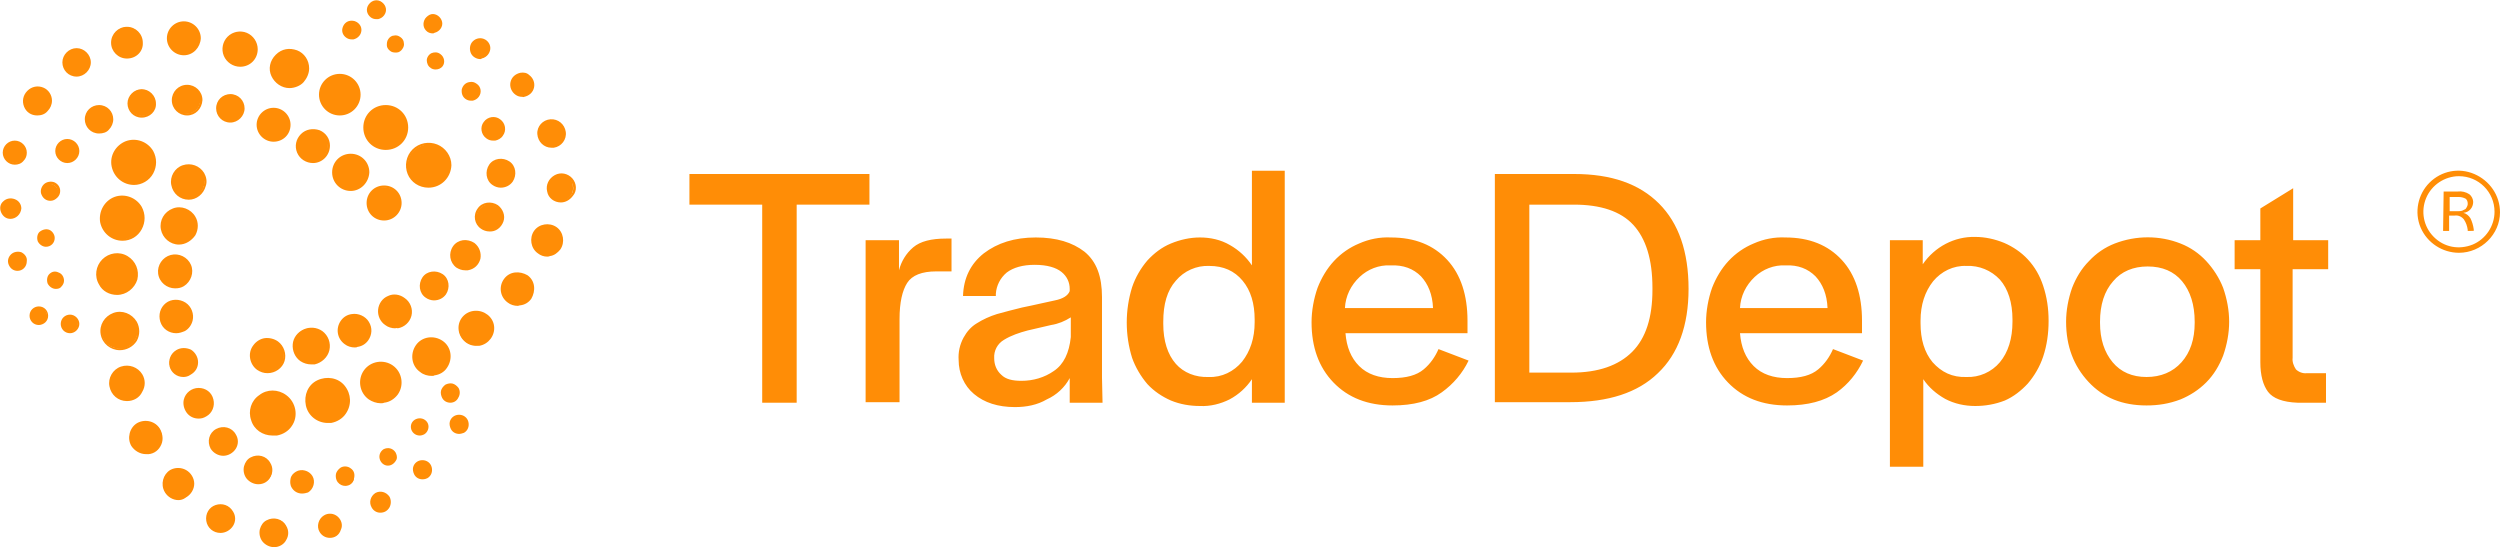
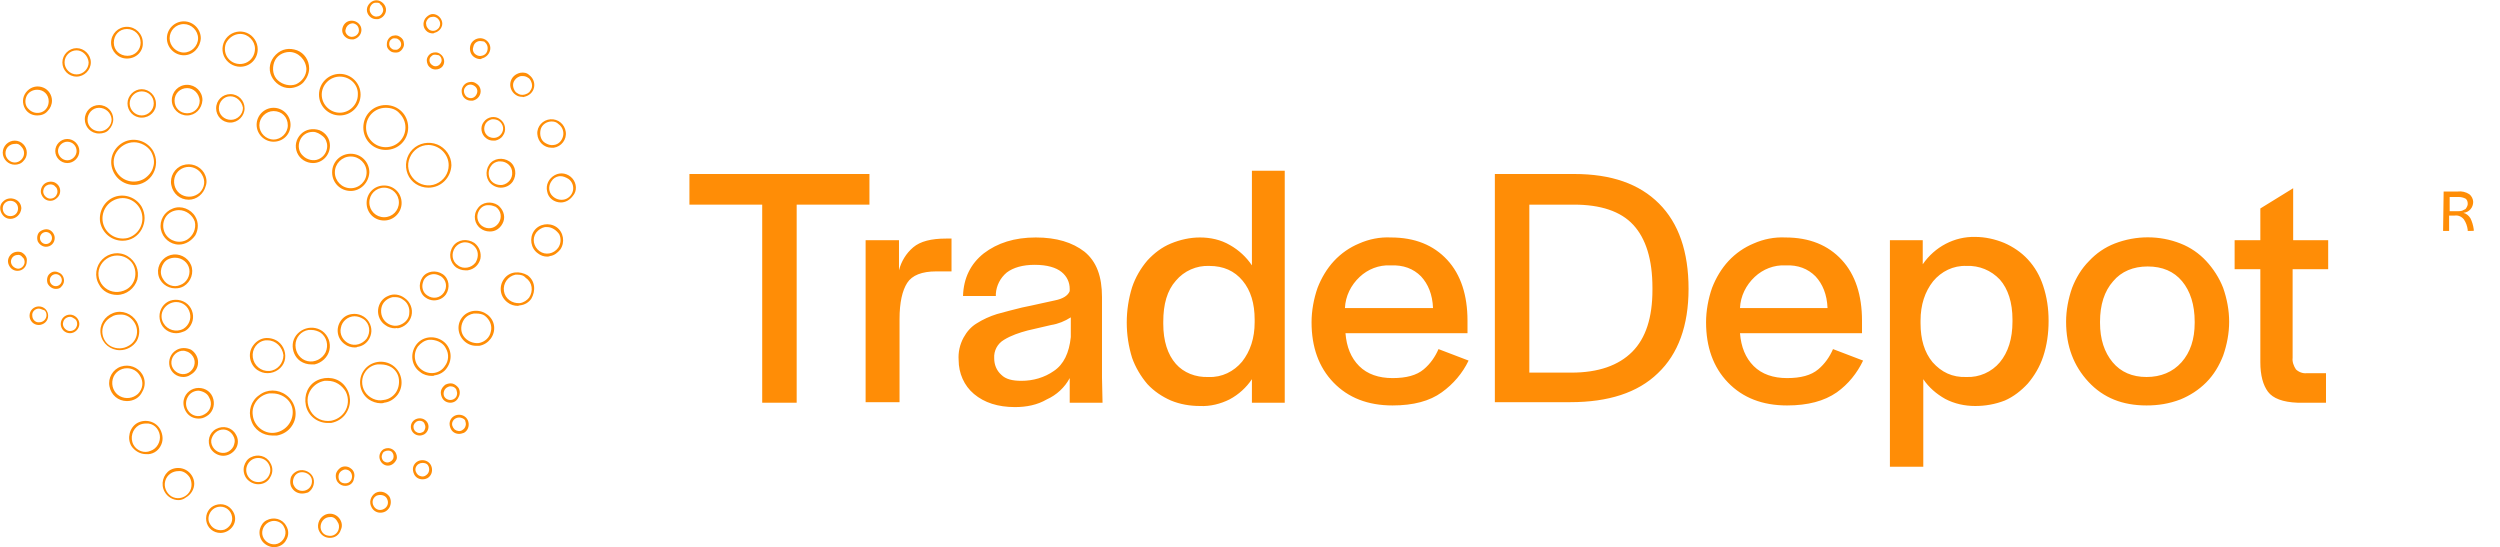
<svg xmlns="http://www.w3.org/2000/svg" version="1.1" id="Layer_1" x="0px" y="0px" viewBox="0 0 456.9 100" style="enable-background:new 0 0 456.9 100;" xml:space="preserve">
  <style type="text/css">
  .st0{fill-rule:evenodd;clip-rule:evenodd;fill:#FF8D06;}
 </style>
  <g>
    <polygon class="st0" points="158.9,31.8 158.9,37.4 145.6,37.4 145.6,73.6 139.3,73.6 139.3,37.4 126,37.4 126,31.8  ">
  </polygon>
    <path class="st0" d="M164.3,43.9v5.5c0.4-1.6,1.3-3.1,2.6-4.2c1.3-1.1,3.3-1.6,6-1.6h1v6h-2.8c-2.6,0-4.4,0.7-5.3,2.1   c-0.9,1.4-1.4,3.6-1.4,6.6v15.2h-6.2V43.9H164.3z M185.5,74.4c-3.1,0-5.6-0.8-7.5-2.4c-1.8-1.5-2.8-3.8-2.8-6.2   c-0.1-1.4,0.2-2.8,0.9-4.1c0.6-1.1,1.4-2,2.4-2.6c1.1-0.7,2.4-1.3,3.7-1.7c1.4-0.4,3-0.8,4.6-1.2c2.5-0.5,4.5-1,6-1.3   c1.5-0.3,2.4-0.9,2.7-1.7v-0.4c0-1.2-0.5-2.3-1.5-3.1c-1-0.8-2.6-1.3-4.9-1.3c-2.2,0-3.9,0.5-5.1,1.4c-1.2,1-1.9,2.4-2,3.9v0.4H176   c0.1-3.3,1.4-5.9,3.8-7.8c2.5-1.9,5.6-2.9,9.5-2.9c3.8,0,6.7,0.9,8.9,2.6c2.2,1.8,3.2,4.5,3.2,8.3V69l0.1,4.6h-6v-4.5   c-0.9,1.7-2.4,3.1-4.2,3.9C189.6,74,187.6,74.4,185.5,74.4z M186.7,69.6c2.1,0,4.2-0.6,5.9-1.8c1.8-1.2,2.8-3.3,3.1-6.2V58   c-1.1,0.7-2.3,1.2-3.6,1.4l-4.3,1c-1.5,0.4-3,0.9-4.3,1.7c-1.2,0.7-1.9,2-1.8,3.4c0,1.1,0.4,2.2,1.3,3   C183.8,69.3,185,69.6,186.7,69.6z M219.3,74.2c-1.8,0-3.6-0.3-5.3-1c-1.6-0.7-3.1-1.7-4.3-3c-1.2-1.4-2.2-3.1-2.8-4.8   c-1.3-4.2-1.3-8.7,0-12.9c0.6-1.8,1.6-3.5,2.8-4.9c1.2-1.3,2.6-2.4,4.3-3.1c1.7-0.7,3.5-1.1,5.3-1.1c1.9,0,3.8,0.4,5.5,1.4   c1.6,0.9,3,2.2,4,3.7V31.2h6v42.4h-6v-4.3c-1,1.5-2.4,2.8-4.1,3.7C223.1,73.8,221.2,74.3,219.3,74.2L219.3,74.2z M220.9,68.9   c2.4,0.1,4.6-1,6.1-2.8c1.5-1.9,2.3-4.3,2.3-7.2v-0.5c0-2.9-0.7-5.3-2.2-7.1c-1.5-1.8-3.5-2.7-6.1-2.7c-2.3-0.1-4.6,0.9-6.1,2.7   c-1.6,1.8-2.3,4.3-2.3,7.5v0.4c0,3.1,0.8,5.6,2.3,7.3C216.3,68.1,218.5,69,220.9,68.9z M254.5,74.1c-4.5,0-8.1-1.4-10.8-4.2   c-2.7-2.8-4-6.5-4-11c0-2.1,0.4-4.3,1.1-6.3c0.7-1.8,1.7-3.5,3-4.9c1.3-1.4,2.9-2.5,4.6-3.2c1.8-0.8,3.8-1.2,5.8-1.1   c4.4,0,7.8,1.4,10.3,4.1c2.5,2.7,3.7,6.5,3.7,11.1v2.3h-22.3c0.2,2.5,1,4.5,2.5,6c1.5,1.5,3.6,2.2,6.1,2.2c2.5,0,4.4-0.5,5.7-1.6   c1.2-1,2.1-2.3,2.7-3.7l5.5,2.1c-1.1,2.3-2.8,4.3-4.9,5.8C261.3,73.3,258.3,74.1,254.5,74.1z M254.1,48.5c-2.1-0.1-4.1,0.7-5.6,2.1   c-1.6,1.5-2.6,3.5-2.7,5.7h16.1c-0.1-2.5-0.9-4.4-2.2-5.8C258.3,49.1,256.5,48.4,254.1,48.5L254.1,48.5z M273.2,73.6V31.8h14.5   c6.8,0,11.9,1.8,15.5,5.4c3.6,3.6,5.4,8.8,5.4,15.6c0,6.7-1.9,11.9-5.6,15.4c-3.7,3.6-9.1,5.3-16,5.3H273.2z M279.5,37.4v30.7h7.7   c4.9,0,8.6-1.3,11.1-3.8c2.5-2.5,3.7-6.3,3.7-11.3v-0.4c0-5.2-1.2-9-3.5-11.5c-2.3-2.5-6-3.7-10.8-3.7H279.5z M326.6,74.1   c-4.5,0-8.1-1.4-10.8-4.2c-2.7-2.8-4-6.5-4-11c0-2.1,0.4-4.3,1.1-6.3c0.7-1.8,1.7-3.5,3-4.9c1.3-1.4,2.9-2.5,4.6-3.2   c1.8-0.8,3.8-1.2,5.8-1.1c4.4,0,7.8,1.4,10.3,4.1c2.5,2.7,3.7,6.5,3.7,11.1v2.3H318c0.2,2.5,1,4.5,2.5,6c1.5,1.5,3.6,2.2,6.1,2.2   c2.5,0,4.4-0.5,5.7-1.6c1.2-1,2.1-2.3,2.7-3.7l5.5,2.1c-1.1,2.3-2.7,4.3-4.8,5.8C333.4,73.3,330.4,74.1,326.6,74.1z M326.3,48.5   c-2.1-0.1-4.1,0.7-5.6,2.1c-1.6,1.5-2.6,3.5-2.7,5.7H334c-0.1-2.5-0.9-4.4-2.2-5.8C330.4,49.1,328.6,48.4,326.3,48.5L326.3,48.5z    M361,74.2c-1.9,0-3.8-0.4-5.5-1.3c-1.6-0.9-3-2.1-4-3.6v16h-6.1V43.9h6v4.4c2.2-3.2,5.8-5.1,9.6-5c1.8,0,3.6,0.4,5.3,1.1   c1.6,0.7,3.1,1.7,4.3,3c1.3,1.4,2.2,3,2.8,4.8c0.7,2.1,1,4.2,1,6.4v0.1c0,2.2-0.3,4.4-1,6.5c-0.6,1.8-1.6,3.5-2.8,4.9   c-1.2,1.3-2.6,2.4-4.2,3.1C364.6,73.9,362.8,74.2,361,74.2L361,74.2z M359.4,68.9c2.3,0.1,4.6-0.9,6.1-2.7c1.5-1.8,2.3-4.3,2.3-7.4   v-0.4c0-3.1-0.8-5.6-2.3-7.3c-1.6-1.7-3.8-2.6-6.1-2.5c-2.4-0.1-4.6,1-6.1,2.8c-1.5,1.9-2.3,4.3-2.3,7.2v0.5c0,2.9,0.7,5.3,2.2,7.1   C354.8,68,356.8,69,359.4,68.9z M392.3,74.1c-4.4,0-7.9-1.4-10.6-4.3c-2.7-2.9-4.1-6.5-4.1-11c0-2.1,0.4-4.2,1.1-6.2   c0.7-1.8,1.7-3.5,3.1-4.9c1.3-1.4,2.9-2.5,4.7-3.2c3.9-1.5,8.2-1.5,12,0c1.8,0.7,3.4,1.8,4.7,3.2c1.3,1.4,2.4,3.1,3.1,4.9   c0.7,2,1.1,4.1,1.1,6.2c0,2.1-0.4,4.2-1.1,6.2c-0.7,1.8-1.7,3.5-3.1,4.9c-1.4,1.4-3,2.4-4.7,3.1C396.4,73.8,394.4,74.1,392.3,74.1z    M392.3,68.9c2.6,0,4.8-0.9,6.4-2.7c1.6-1.8,2.4-4.2,2.4-7.2v-0.2c0-3.1-0.8-5.6-2.3-7.4c-1.5-1.8-3.6-2.7-6.3-2.7   c-2.6,0-4.8,0.9-6.3,2.7c-1.6,1.8-2.4,4.3-2.4,7.4V59c0,3,0.8,5.4,2.3,7.2C387.6,68,389.7,68.9,392.3,68.9L392.3,68.9z M425.2,73.6   h-5.3c-2.7-0.1-4.5-0.8-5.4-2c-0.9-1.2-1.4-3-1.4-5.4v-17h-4.7v-5.3h4.7v-5.8l6-3.7v9.5h6.4v5.3H419v16.2c-0.1,0.7,0.2,1.5,0.6,2.1   c0.5,0.5,1.3,0.8,2,0.7h3.5V73.6z M446.6,35h2.6c0.7-0.1,1.5,0.1,2.1,0.5c0.4,0.3,0.7,0.9,0.7,1.4c0,1-0.7,1.9-1.8,2   c0.5,0.1,1,0.5,1.3,1c0.3,0.6,0.5,1.3,0.6,2l0,0.3H451V42c-0.1-0.7-0.3-1.3-0.7-1.9c-0.4-0.5-1-0.8-1.7-0.7h-1v2.8h-1.1L446.6,35z    M447.7,36v2.6h1.4c0.3,0,0.6,0,0.9-0.1c0.2-0.1,0.4-0.2,0.6-0.3c0.1-0.1,0.2-0.3,0.3-0.5c0.1-0.2,0.1-0.3,0.1-0.5   c0-0.3-0.1-0.7-0.4-0.9c-0.4-0.2-0.8-0.3-1.3-0.3L447.7,36z">
  </path>
-     <path class="st0" d="M449.4,46.2c-3,0-5.8-1.8-7-4.6c-1.2-2.8-0.5-6.1,1.6-8.2c2.2-2.2,5.4-2.8,8.2-1.6c2.8,1.2,4.7,3.9,4.7,7   C456.9,42.8,453.5,46.2,449.4,46.2L449.4,46.2z M449.4,32.2c-2.6,0-5,1.6-6,4c-1,2.4-0.5,5.2,1.4,7.1c1.9,1.9,4.6,2.4,7.1,1.4   c2.4-1,4-3.4,4-6C455.9,35.1,453,32.2,449.4,32.2L449.4,32.2z M78.3,34.1c1.6,0,3-0.9,3.6-2.4c0.6-1.5,0.3-3.1-0.8-4.2   c-1.1-1.1-2.8-1.4-4.2-0.8c-1.5,0.6-2.4,2-2.4,3.6c0,1,0.4,2,1.1,2.8C76.3,33.7,77.2,34.1,78.3,34.1z M67.2,37.1   c0,1.2,0.7,2.3,1.8,2.8c1.1,0.5,2.4,0.2,3.3-0.6c0.9-0.9,1.1-2.1,0.6-3.3s-1.6-1.8-2.8-1.8c-0.8,0-1.6,0.3-2.1,0.9   S67.2,36.3,67.2,37.1L67.2,37.1z M70.5,27.2c2.1,0,3.9-1.7,3.9-3.9c0-2.1-1.7-3.9-3.9-3.9c-2.1,0-3.9,1.7-3.9,3.9   c0,1,0.4,2,1.1,2.7C68.5,26.8,69.5,27.2,70.5,27.2L70.5,27.2z M62.1,20.9c2,0,3.6-1.6,3.6-3.6s-1.6-3.6-3.6-3.6   c-2,0-3.6,1.6-3.6,3.6c0,1,0.4,1.9,1.1,2.5S61.2,20.9,62.1,20.9z M52.9,15.8c1.3,0,2.5-0.8,3.1-2s0.2-2.7-0.7-3.6   c-0.9-0.9-2.4-1.2-3.6-0.7c-1.2,0.5-2,1.7-2,3C49.6,14.4,51,15.8,52.9,15.8L52.9,15.8z M43.9,12c1.2,0,2.3-0.7,2.8-1.8   C47.1,9,46.9,7.7,46,6.8c-0.9-0.9-2.1-1.1-3.3-0.7c-1.1,0.5-1.9,1.6-1.9,2.8c0,0.8,0.3,1.6,0.9,2.1C42.3,11.6,43.1,12,43.9,12z    M33.6,9.9c1.6,0,2.8-1.3,2.8-2.8c0-1.6-1.3-2.8-2.8-2.8c-1.6,0-2.8,1.3-2.8,2.8C30.7,8.6,32,9.9,33.6,9.9z M23.2,10.4   c1.5,0,2.7-1.2,2.7-2.7c0-1.5-1.2-2.7-2.7-2.7c-1.5,0-2.7,1.2-2.7,2.7c0,0.7,0.3,1.4,0.8,1.9S22.5,10.5,23.2,10.4L23.2,10.4z M14,9   c-1.3,0-2.4,1.1-2.4,2.4s1.1,2.4,2.4,2.4s2.4-1.1,2.4-2.4c0-0.6-0.3-1.2-0.7-1.7S14.6,9,14,9L14,9z M9.2,18.5c0-1-0.6-1.8-1.5-2.2   c-0.9-0.4-1.9-0.2-2.6,0.5s-0.9,1.7-0.5,2.6c0.4,0.9,1.2,1.5,2.2,1.5C8.1,20.9,9.2,19.8,9.2,18.5L9.2,18.5z M2.7,26   c-1.1,0-1.9,0.9-1.9,1.9c0,1.1,0.9,1.9,1.9,1.9c1.1,0,1.9-0.9,1.9-1.9c0-0.5-0.2-1-0.6-1.4C3.8,26.2,3.3,26,2.7,26z M3.5,38.1   c0-0.7-0.4-1.3-1-1.5s-1.3-0.1-1.8,0.4c-0.5,0.5-0.6,1.2-0.3,1.8s0.9,1,1.5,1C2.8,39.7,3.5,39,3.5,38.1z M3.2,46.3   c-0.8,0-1.5,0.7-1.5,1.5c0,0.8,0.7,1.5,1.5,1.5s1.5-0.6,1.5-1.5c0-0.4-0.1-0.8-0.4-1.1C4,46.5,3.6,46.3,3.2,46.3L3.2,46.3z    M7.1,56.2c-0.8,0-1.5,0.7-1.5,1.5c0,0.8,0.7,1.5,1.5,1.5c0.8,0,1.5-0.7,1.5-1.5c0-0.4-0.2-0.8-0.4-1.1C7.9,56.3,7.5,56.2,7.1,56.2   L7.1,56.2z M12.8,57.7c-0.6,0-1.1,0.4-1.4,0.9c-0.2,0.6-0.1,1.2,0.3,1.6c0.4,0.4,1.1,0.6,1.6,0.3c0.6-0.2,0.9-0.8,0.9-1.4   C14.3,58.3,13.6,57.7,12.8,57.7L12.8,57.7z M10.2,49.9c-0.7,0-1.3,0.6-1.3,1.3s0.6,1.3,1.3,1.3c0.7,0,1.3-0.6,1.3-1.3   c0-0.4-0.1-0.7-0.4-0.9C10.9,50,10.6,49.9,10.2,49.9L10.2,49.9z M7.1,43.5c0,0.5,0.3,1,0.8,1.3C8.4,45,9,44.8,9.4,44.5   c0.4-0.4,0.5-1,0.3-1.5c-0.2-0.5-0.7-0.8-1.3-0.8c-0.4,0-0.7,0.1-1,0.4C7.2,42.8,7.1,43.1,7.1,43.5L7.1,43.5z M7.7,35   c0,0.6,0.4,1.2,0.9,1.4c0.6,0.2,1.2,0.1,1.6-0.3c0.4-0.4,0.6-1.1,0.3-1.6s-0.8-0.9-1.4-0.9C8.4,33.5,7.7,34.1,7.7,35z M12.3,25.7   c-1.1,0-1.9,0.9-1.9,1.9c0,1.1,0.9,1.9,1.9,1.9s1.9-0.9,1.9-1.9C14.3,26.6,13.4,25.7,12.3,25.7z M20.5,21.8c0-1-0.6-1.8-1.5-2.2   c-0.9-0.4-1.9-0.2-2.6,0.5c-0.7,0.7-0.9,1.7-0.5,2.6s1.2,1.5,2.2,1.5C19.5,24.2,20.5,23.1,20.5,21.8z M23.5,18.8   c0,1.3,1.1,2.4,2.4,2.4s2.4-1.1,2.4-2.4s-1.1-2.4-2.4-2.4C24.6,16.4,23.5,17.5,23.5,18.8L23.5,18.8z M34.1,15.8   c-1.4,0-2.5,1.1-2.5,2.5c0,1.4,1.1,2.5,2.5,2.5c1.4,0,2.5-1.1,2.5-2.5C36.7,17,35.6,15.9,34.1,15.8L34.1,15.8z M42.1,17.3   c-1.3,0-2.4,1.1-2.4,2.4s1.1,2.4,2.4,2.4c1.3,0,2.4-1.1,2.4-2.4S43.4,17.3,42.1,17.3z M50,25.7c1.6,0,2.8-1.3,2.8-2.9   c0-1.6-1.3-2.8-2.9-2.8c-1.6,0-2.8,1.3-2.8,2.8c0,0.8,0.3,1.5,0.8,2C48.5,25.4,49.3,25.7,50,25.7L50,25.7z M54.3,26.7   c0,1.6,1.3,2.8,2.8,2.8c1.6,0,2.8-1.3,2.8-2.8c0-1.6-1.3-2.8-2.8-2.8C55.6,23.9,54.4,25.2,54.3,26.7L54.3,26.7z M60.9,31.5   c0,1.3,0.8,2.4,1.9,2.9s2.5,0.2,3.4-0.7c0.9-0.9,1.2-2.2,0.7-3.4c-0.5-1.2-1.6-1.9-2.9-2C62.3,28.4,60.9,29.8,60.9,31.5L60.9,31.5z    M27.8,27.7c-1.1-1.9-3.4-2.5-5.3-1.4c-1.9,1.1-2.5,3.4-1.4,5.3c1.1,1.9,3.4,2.5,5.3,1.4c0.9-0.5,1.5-1.4,1.8-2.4   C28.5,29.7,28.3,28.6,27.8,27.7z M32.9,30.6c-1.4,0.8-1.9,2.7-1.1,4.1c0.8,1.4,2.7,1.9,4.1,1.1c1.4-0.8,1.9-2.7,1.1-4.1   c-0.4-0.7-1-1.2-1.8-1.4C34.4,30.1,33.6,30.3,32.9,30.6L32.9,30.6z M20.4,36.5c-1.9,1.1-2.5,3.4-1.4,5.3c1.1,1.9,3.4,2.5,5.3,1.4   c1.9-1.1,2.5-3.4,1.4-5.3c-0.5-0.9-1.4-1.6-2.4-1.8C22.4,35.8,21.3,36,20.4,36.5L20.4,36.5z M23.2,53.2c1.7-1,2.3-3.2,1.3-4.9   c-1-1.7-3.2-2.3-4.9-1.3c-1.7,1-2.3,3.2-1.3,4.9c0.5,0.8,1.3,1.4,2.2,1.7C21.4,53.8,22.3,53.7,23.2,53.2L23.2,53.2z M23.5,63.3   c1.6-0.9,2.1-2.9,1.2-4.5c-0.9-1.6-2.9-2.1-4.5-1.2c-1.6,0.9-2.1,2.9-1.2,4.5c0.4,0.8,1.2,1.3,2,1.5C21.9,63.9,22.8,63.8,23.5,63.3   L23.5,63.3z M25.8,68.6c-0.6-1-1.8-1.6-3-1.5s-2.2,1-2.5,2.2c-0.3,1.2,0.1,2.4,1.1,3.1c1,0.7,2.3,0.8,3.3,0.2   C26.2,71.8,26.7,70,25.8,68.6L25.8,68.6z M25.3,77.5c-1.4,0.8-1.8,2.5-1,3.9c0.8,1.4,2.5,1.8,3.9,1c1.4-0.8,1.8-2.5,1-3.9   c-0.4-0.7-1-1.1-1.7-1.3C26.7,77,26,77.1,25.3,77.5L25.3,77.5z M31.2,86.2c-0.9,0.5-1.5,1.6-1.3,2.7c0.1,1.1,0.9,2,2,2.2   c1.1,0.3,2.2-0.1,2.8-1s0.7-2,0.2-3c-0.4-0.6-1-1.1-1.6-1.3C32.5,85.7,31.8,85.8,31.2,86.2L31.2,86.2z M39.1,92.7   c-0.8,0.5-1.3,1.4-1.2,2.4c0.1,1,0.8,1.7,1.8,2c0.9,0.3,1.9-0.1,2.5-0.9c0.6-0.8,0.7-1.8,0.2-2.7c-0.3-0.6-0.8-1-1.5-1.1   C40.3,92.3,39.6,92.3,39.1,92.7L39.1,92.7z M48.9,95.3c-0.8,0.5-1.3,1.4-1.2,2.4s0.8,1.7,1.8,2c0.9,0.3,1.9-0.1,2.5-0.9   c0.6-0.8,0.7-1.8,0.2-2.7c-0.3-0.6-0.8-1-1.5-1.1S49.4,95,48.9,95.3L48.9,95.3z M59.3,94.5c-0.9,0.5-1.2,1.7-0.7,2.7   c0.5,0.9,1.7,1.2,2.7,0.7c0.9-0.5,1.2-1.7,0.7-2.7c-0.3-0.4-0.7-0.8-1.2-0.9C60.3,94.1,59.7,94.2,59.3,94.5z M68.7,90.4   c-0.8,0.5-1.1,1.5-0.6,2.2c0.5,0.8,1.5,1.1,2.2,0.6c0.8-0.5,1.1-1.5,0.6-2.2c-0.2-0.4-0.6-0.7-1-0.8C69.5,90.2,69.1,90.2,68.7,90.4   L68.7,90.4z M76.5,84.5c-0.5,0.3-0.8,0.9-0.7,1.5s0.5,1.1,1.1,1.3c0.6,0.2,1.2-0.1,1.6-0.5c0.4-0.5,0.4-1.1,0.1-1.7   c-0.2-0.3-0.5-0.6-0.9-0.7C77.2,84.3,76.8,84.3,76.5,84.5L76.5,84.5z M83.1,76.3c-0.5,0.3-0.8,0.9-0.7,1.5c0.1,0.6,0.5,1.1,1.1,1.3   c0.6,0.2,1.2-0.1,1.6-0.5c0.4-0.5,0.4-1.1,0.1-1.7C84.7,76.1,83.8,75.8,83.1,76.3L83.1,76.3z M83.6,71.1c-0.3-0.5-0.9-0.8-1.5-0.7   c-0.6,0.1-1.1,0.5-1.2,1.1c-0.2,0.6,0.1,1.2,0.5,1.6c0.5,0.4,1.1,0.4,1.7,0.1c0.3-0.2,0.6-0.5,0.7-0.9   C83.9,71.9,83.8,71.5,83.6,71.1L83.6,71.1z M77.4,79.2c0.6-0.4,0.9-1.2,0.5-1.8c-0.4-0.6-1.2-0.9-1.8-0.5c-0.6,0.4-0.9,1.2-0.5,1.8   c0.2,0.3,0.5,0.5,0.8,0.6C76.7,79.4,77.1,79.4,77.4,79.2L77.4,79.2z M70.2,82.3c-0.5,0.3-0.7,0.8-0.7,1.3c0.1,0.5,0.5,1,1,1.1   c0.5,0.1,1.1-0.1,1.4-0.5c0.3-0.4,0.4-1,0.1-1.5C71.7,82.2,70.8,81.9,70.2,82.3L70.2,82.3z M62.4,85.8c-0.5,0.3-0.8,0.9-0.7,1.5   c0.1,0.6,0.5,1.1,1.1,1.3c0.6,0.2,1.2-0.1,1.6-0.5c0.4-0.5,0.4-1.1,0.1-1.7C64,85.6,63.1,85.4,62.4,85.8L62.4,85.8z M54.2,86.3   c-0.9,0.5-1.2,1.7-0.7,2.7c0.5,0.9,1.7,1.2,2.7,0.7c0.9-0.5,1.2-1.7,0.7-2.7C56.3,86.1,55.2,85.8,54.2,86.3L54.2,86.3z M49.3,84.7   c-0.5-0.8-1.4-1.3-2.4-1.2c-1,0.1-1.7,0.8-2,1.8s0.1,1.9,0.9,2.5c0.8,0.6,1.8,0.7,2.7,0.2c0.6-0.3,1-0.8,1.1-1.4   C49.7,85.9,49.6,85.2,49.3,84.7L49.3,84.7z M39.6,78.6c-1.1,0.7-1.5,2.1-0.9,3.3c0.7,1.1,2.1,1.5,3.3,0.9s1.5-2.1,0.9-3.3   c-0.3-0.6-0.8-1-1.5-1.1C40.8,78.2,40.1,78.3,39.6,78.6z M38.5,72.5c-0.5-0.9-1.5-1.4-2.5-1.3c-1,0.1-1.9,0.9-2.1,1.8   c-0.3,1,0.1,2.1,0.9,2.7c0.8,0.6,1.9,0.7,2.8,0.2C38.7,75.3,39.2,73.7,38.5,72.5L38.5,72.5z M32.2,64.2c-1.1,0.7-1.5,2.1-0.9,3.3   c0.7,1.1,2.1,1.5,3.3,0.9c1.1-0.7,1.5-2.1,0.9-3.3c-0.3-0.6-0.8-1-1.4-1.1C33.5,63.8,32.8,63.8,32.2,64.2L32.2,64.2z M33.6,60.3   c1.4-0.8,1.8-2.5,1-3.9c-0.8-1.4-2.5-1.8-3.9-1c-1.4,0.8-1.8,2.5-1,3.9c0.4,0.7,1,1.1,1.7,1.3C32.2,60.7,33,60.6,33.6,60.3z    M33.4,52.1c1.4-0.8,1.8-2.5,1-3.9c-0.8-1.4-2.5-1.8-3.9-1c-1.4,0.8-1.8,2.5-1,3.9c0.4,0.7,1,1.1,1.7,1.3   C32,52.6,32.8,52.5,33.4,52.1L33.4,52.1z M34.3,44c1.5-0.9,2-2.8,1.1-4.3c-0.9-1.5-2.8-2-4.3-1.1c-1.5,0.9-2,2.8-1.2,4.3   c0.4,0.7,1.1,1.2,1.9,1.5C32.7,44.6,33.6,44.5,34.3,44L34.3,44z M52,72.4c-1.7-1.2-4.2-0.8-5.4,0.9c-1.2,1.7-0.8,4.2,0.9,5.4   c1.7,1.2,4.2,0.9,5.4-0.9c0.6-0.8,0.9-1.9,0.7-2.9C53.4,73.9,52.9,73,52,72.4L52,72.4z M46.5,63.2c-0.7,1-0.8,2.3-0.1,3.3   s1.8,1.6,3,1.4c1.2-0.2,2.2-1.1,2.4-2.3c0.3-1.2-0.2-2.4-1.2-3.1C49.3,61.6,47.4,61.9,46.5,63.2z M63,75.5c0.9-1.3,1-3,0.2-4.3   c-0.8-1.3-2.4-2-3.9-1.8c-1.6,0.3-2.8,1.4-3.2,3c-0.4,1.5,0.2,3.1,1.5,4C59.3,77.6,61.8,77.2,63,75.5z M71.7,67   c-1.6-1.2-3.8-0.8-5,0.8s-0.8,3.8,0.8,5c1.6,1.2,3.8,0.8,5-0.8c0.6-0.8,0.8-1.7,0.6-2.7C73,68.4,72.5,67.6,71.7,67z M81.5,67.1   c0.8-1.1,0.8-2.5,0.1-3.7c-0.7-1.1-2-1.7-3.3-1.5c-1.3,0.2-2.4,1.2-2.7,2.5c-0.3,1.3,0.2,2.6,1.3,3.4   C78.4,68.9,80.5,68.6,81.5,67.1L81.5,67.1z M88.7,57.6c-1.3-1-3.2-0.7-4.2,0.7c-1,1.3-0.7,3.2,0.7,4.2c1.3,1,3.2,0.7,4.2-0.7   c0.5-0.6,0.7-1.4,0.5-2.2C89.8,58.8,89.4,58.1,88.7,57.6L88.7,57.6z M96.2,50.5c-1.3-0.9-3-0.6-4,0.7c-0.9,1.3-0.6,3,0.7,4   c1.3,0.9,3,0.6,4-0.7c0.4-0.6,0.6-1.4,0.5-2.1C97.3,51.6,96.8,50.9,96.2,50.5L96.2,50.5z M101.5,41.8c-1.2-0.9-2.9-0.6-3.7,0.6   s-0.6,2.9,0.6,3.7c1.2,0.9,2.9,0.6,3.8-0.6c0.4-0.6,0.6-1.3,0.5-2C102.5,42.8,102.1,42.2,101.5,41.8L101.5,41.8z M103.8,32.4   c-1.1-0.8-2.6-0.5-3.3,0.6s-0.5,2.6,0.5,3.3c1.1,0.8,2.6,0.5,3.3-0.5c0.4-0.5,0.5-1.2,0.4-1.8C104.7,33.4,104.4,32.8,103.8,32.4   L103.8,32.4z M99.4,26.3c1.1,0.8,2.6,0.5,3.3-0.6c0.8-1.1,0.5-2.6-0.5-3.3c-1.1-0.8-2.6-0.5-3.3,0.5c-0.4,0.5-0.5,1.2-0.4,1.8   C98.5,25.4,98.9,25.9,99.4,26.3L99.4,26.3z M94.4,17.2c0.9,0.6,2.1,0.4,2.7-0.4c0.6-0.9,0.4-2.1-0.4-2.7c-0.9-0.6-2.1-0.4-2.7,0.4   C93.3,15.3,93.5,16.5,94.4,17.2L94.4,17.2z M86.8,10.3c0.7,0.5,1.8,0.4,2.3-0.4c0.5-0.7,0.4-1.8-0.4-2.3C88,7.1,87,7.2,86.4,8   c-0.3,0.4-0.4,0.8-0.3,1.2C86.2,9.6,86.5,10,86.8,10.3L86.8,10.3z M78.2,5.6c0.7,0.5,1.6,0.3,2.1-0.3c0.5-0.7,0.3-1.6-0.3-2.1   c-0.7-0.5-1.6-0.3-2.1,0.3c-0.2,0.3-0.3,0.7-0.2,1.1C77.7,5,77.9,5.3,78.2,5.6L78.2,5.6z M68,2.9c0.7,0.5,1.6,0.3,2.1-0.3   c0.5-0.7,0.3-1.6-0.3-2.1s-1.6-0.3-2.1,0.3c-0.2,0.3-0.3,0.7-0.3,1.1S67.6,2.7,68,2.9L68,2.9z M63.4,6.7C64.1,7.2,65,7,65.5,6.3   c0.5-0.7,0.3-1.6-0.3-2.1s-1.6-0.3-2.1,0.3c-0.2,0.3-0.3,0.7-0.3,1.1C62.9,6.1,63.1,6.5,63.4,6.7L63.4,6.7z M71.4,9.1   c0.6,0.4,1.4,0.3,1.9-0.3C73.8,8.2,73.6,7.4,73,7c-0.6-0.4-1.4-0.3-1.9,0.3C70.7,7.9,70.8,8.7,71.4,9.1L71.4,9.1z M80.4,10   c-0.4-0.3-1-0.3-1.5-0.1s-0.7,0.8-0.6,1.4c0.1,0.5,0.5,1,1,1.1s1.1-0.1,1.4-0.5c0.2-0.3,0.3-0.6,0.2-1C80.9,10.6,80.7,10.3,80.4,10   L80.4,10z M85.2,17.9c0.7,0.5,1.6,0.3,2.1-0.3c0.5-0.7,0.3-1.6-0.3-2.1c-0.7-0.5-1.6-0.3-2.1,0.3C84.4,16.5,84.5,17.4,85.2,17.9   L85.2,17.9z M88.6,22.4c-0.5,0.6-0.5,1.5-0.1,2.2c0.4,0.7,1.2,1,2,0.9c0.8-0.1,1.4-0.7,1.6-1.5c0.2-0.8-0.1-1.6-0.8-2   C90.5,21.3,89.2,21.5,88.6,22.4L88.6,22.4z M89.6,30.3c-0.8,1.1-0.5,2.6,0.5,3.3c1.1,0.8,2.6,0.5,3.3-0.5c0.8-1.1,0.5-2.6-0.5-3.3   C91.8,29,90.4,29.2,89.6,30.3L89.6,30.3z M90.8,37.8c-1.1-0.8-2.6-0.5-3.3,0.6s-0.5,2.6,0.5,3.3s2.6,0.5,3.3-0.5   c0.4-0.5,0.5-1.2,0.4-1.8S91.4,38.2,90.8,37.8z M83.5,48.7c1.1,0.8,2.7,0.6,3.5-0.6c0.8-1.1,0.6-2.7-0.6-3.5   c-1.1-0.8-2.7-0.6-3.5,0.6c-0.4,0.5-0.6,1.2-0.4,1.9C82.6,47.7,83,48.3,83.5,48.7L83.5,48.7z M77.4,50.9c-0.8,1.1-0.5,2.6,0.5,3.3   c1.1,0.8,2.6,0.5,3.3-0.5c0.8-1.1,0.5-2.6-0.5-3.3c-0.5-0.4-1.2-0.5-1.8-0.4C78.3,50,77.7,50.4,77.4,50.9L77.4,50.9z M73.8,54.6   c-1.3-0.9-3-0.6-4,0.7c-0.9,1.3-0.6,3,0.7,4c1.3,0.9,3,0.6,4-0.7c0.4-0.6,0.6-1.4,0.5-2.1C74.8,55.7,74.4,55,73.8,54.6L73.8,54.6z    M67.1,62.1c0.7-0.9,0.7-2.2,0.1-3.2c-0.6-1-1.7-1.5-2.9-1.3c-1.1,0.2-2,1-2.3,2.2c-0.3,1.1,0.2,2.3,1.1,3c0.6,0.4,1.4,0.6,2.1,0.5   C66,63.1,66.7,62.7,67.1,62.1L67.1,62.1z M58.7,60.6c-1.4-1-3.4-0.7-4.4,0.7c-1,1.4-0.7,3.4,0.7,4.4c1.4,1,3.4,0.7,4.4-0.7   C60.5,63.6,60.2,61.7,58.7,60.6L58.7,60.6z">
-   </path>
    <path class="st0" d="M50.1,100c-0.8,0-1.6-0.4-2.1-1c-0.5-0.6-0.7-1.5-0.5-2.3c0.2-0.7,0.6-1.3,1.2-1.6c1.3-0.7,2.9-0.3,3.6,1   c0.5,0.8,0.5,1.8,0,2.6C51.9,99.5,51,100,50.1,100L50.1,100z M50.1,95.2c-0.4,0-0.7,0.1-1.1,0.3c-1,0.6-1.4,1.9-0.8,2.9   c0.6,1,1.9,1.4,2.9,0.8c1-0.6,1.4-1.9,0.8-2.9C51.6,95.6,50.8,95.2,50.1,95.2L50.1,95.2z M60.3,98.3c-0.8,0-1.5-0.4-1.9-1.1   c-0.6-1-0.2-2.4,0.8-3c0.8-0.5,1.8-0.4,2.5,0.2c0.7,0.6,1,1.6,0.6,2.4C62,97.8,61.2,98.3,60.3,98.3L60.3,98.3z M60.3,94.5   c-0.9,0-1.6,0.7-1.7,1.6c-0.1,0.9,0.5,1.7,1.4,1.8c0.9,0.2,1.7-0.4,1.9-1.2c0.1-0.4,0.1-0.9-0.2-1.3C61.4,94.8,60.9,94.4,60.3,94.5   L60.3,94.5z M40.3,97.4c-1.3,0-2.4-0.9-2.6-2.2c-0.2-1.3,0.5-2.5,1.7-2.9c1.2-0.4,2.5,0,3.2,1.2c0.5,0.8,0.5,1.8,0,2.6   C42.1,96.9,41.2,97.4,40.3,97.4L40.3,97.4z M40.3,92.6c-0.8,0-1.5,0.4-1.9,1.1s-0.4,1.5,0,2.1c0.5,0.9,1.6,1.3,2.6,1   c1-0.4,1.6-1.4,1.4-2.4C42.2,93.3,41.3,92.6,40.3,92.6z M69.5,93.7c-0.7,0-1.3-0.4-1.6-1c-0.5-0.9-0.2-2,0.7-2.6l0,0   c0.9-0.5,2-0.2,2.6,0.7c0.3,0.6,0.3,1.3,0,1.9C70.8,93.4,70.2,93.7,69.5,93.7L69.5,93.7z M68.8,90.6c-0.7,0.4-0.9,1.2-0.5,1.9   c0.4,0.7,1.2,0.9,1.9,0.5c0.7-0.4,0.9-1.2,0.5-1.9C70.4,90.5,69.5,90.3,68.8,90.6z M32.6,91.4c-1,0-2-0.6-2.5-1.5   c-0.8-1.4-0.3-3.2,1-4c0.9-0.5,2-0.5,2.9,0c0.9,0.5,1.5,1.5,1.5,2.5c0,1-0.6,2-1.5,2.5C33.5,91.3,33,91.4,32.6,91.4L32.6,91.4z    M32.6,86.1c-1.1,0-2.1,0.7-2.4,1.8c-0.3,1.1,0.2,2.2,1.1,2.8c1,0.6,2.2,0.4,3-0.4c0.8-0.8,0.9-2,0.4-3   C34.2,86.5,33.4,86,32.6,86.1L32.6,86.1z M55.2,90.2c-0.8,0-1.5-0.4-1.9-1.1C53,88.6,53,88,53.1,87.5c0.1-0.6,0.5-1,1-1.3   c1-0.6,2.4-0.2,3,0.8c0.6,1,0.2,2.4-0.8,3C56,90.1,55.6,90.2,55.2,90.2L55.2,90.2z M55.2,86.3c-0.8,0-1.4,0.5-1.6,1.3   c-0.1,0.4-0.1,0.9,0.2,1.3c0.4,0.7,1.3,1,2.1,0.7s1.2-1.1,1.1-1.9S56.1,86.3,55.2,86.3L55.2,86.3z M63.1,88.8c-0.5,0-1-0.2-1.4-0.7   c-0.3-0.4-0.4-1-0.3-1.5c0.1-0.4,0.4-0.8,0.8-1.1c0.6-0.4,1.4-0.3,1.9,0.1c0.6,0.4,0.8,1.1,0.6,1.8C64.6,88.3,63.9,88.8,63.1,88.8   L63.1,88.8z M63.1,85.8c-0.2,0-0.4,0.1-0.6,0.2c-0.3,0.2-0.5,0.4-0.6,0.8c-0.1,0.5,0,1,0.4,1.3c0.4,0.3,1,0.3,1.4,0.1   c0.3-0.2,0.5-0.4,0.6-0.8c0.1-0.4,0-0.8-0.2-1.1C63.9,86,63.5,85.8,63.1,85.8L63.1,85.8z M47.2,88.5c-0.8,0-1.6-0.4-2.1-1   c-0.5-0.6-0.7-1.5-0.5-2.3c0.2-0.7,0.6-1.3,1.2-1.6c1.3-0.7,2.9-0.3,3.6,1l0,0c0.5,0.8,0.5,1.8,0,2.6C49,88,48.2,88.5,47.2,88.5   L47.2,88.5z M47.2,83.7c-0.8,0-1.5,0.4-1.9,1.1c-0.4,0.7-0.4,1.5,0,2.2c0.4,0.7,1.1,1.1,1.9,1.1c0.8,0,1.5-0.4,1.9-1.1   c0.4-0.7,0.4-1.5,0-2.2l0,0C48.7,84.1,48,83.7,47.2,83.7L47.2,83.7z M77.2,87.6c-0.6,0-1.2-0.3-1.5-0.9c-0.2-0.4-0.3-0.9-0.2-1.3   c0.2-0.8,0.9-1.3,1.7-1.3c0.8,0,1.5,0.5,1.7,1.3c0.2,0.8-0.1,1.6-0.8,2C77.9,87.5,77.6,87.6,77.2,87.6L77.2,87.6z M77.2,84.6   c-0.5,0-1,0.3-1.2,0.8s0,1,0.4,1.4c0.4,0.3,1,0.4,1.4,0.1c0.3-0.2,0.5-0.4,0.6-0.8c0.1-0.4,0-0.8-0.2-1.1S77.6,84.6,77.2,84.6   L77.2,84.6z M70.9,85.1c-0.7,0-1.3-0.5-1.5-1.2s0.1-1.4,0.7-1.8l0,0c0.8-0.4,1.7-0.2,2.2,0.6c0.2,0.4,0.3,0.8,0.2,1.2   C72.2,84.6,71.6,85.1,70.9,85.1L70.9,85.1z M70.3,82.5c-0.3,0.1-0.4,0.4-0.5,0.7c-0.1,0.3,0,0.6,0.1,0.8c0.2,0.4,0.7,0.6,1.1,0.5   c0.4-0.1,0.8-0.4,0.9-0.8c0.1-0.4,0-0.9-0.4-1.2C71.2,82.3,70.7,82.3,70.3,82.5z M40.8,83.3c-0.9,0-1.8-0.5-2.3-1.3   c-0.7-1.3-0.3-2.9,1-3.6c1.3-0.7,2.9-0.3,3.6,1c0.5,0.8,0.5,1.8,0,2.6C42.6,82.8,41.7,83.3,40.8,83.3L40.8,83.3z M40.8,78.5   c-1,0-1.8,0.7-2.1,1.6c-0.2,0.5-0.1,1.1,0.2,1.6c0.6,1,1.9,1.4,2.9,0.8c0.5-0.3,0.9-0.8,1-1.3c0.2-0.6,0.1-1.1-0.2-1.6   C42.2,78.9,41.5,78.5,40.8,78.5L40.8,78.5z M26.7,83c-1.1,0-2.1-0.6-2.7-1.5c-0.4-0.7-0.5-1.5-0.3-2.3s0.7-1.5,1.4-1.9l0,0   c1.5-0.8,3.4-0.3,4.2,1.2c0.5,1,0.6,2.1,0,3.1C28.8,82.5,27.8,83.1,26.7,83L26.7,83z M26.7,77.4c-0.5,0-0.9,0.1-1.3,0.3l0,0   c-1.2,0.7-1.7,2.3-1,3.6c0.6,1.1,2,1.6,3.1,1.1c1.2-0.4,1.9-1.7,1.7-2.9S28,77.3,26.7,77.4L26.7,77.4z M49.8,79.6   c-1.8,0-3.4-1.1-3.9-2.8c-0.6-1.7,0-3.6,1.5-4.6c1.4-1.1,3.4-1.1,4.9,0c1.8,1.3,2.3,3.9,1,5.7c-0.6,0.9-1.6,1.5-2.7,1.7   C50.2,79.6,50,79.6,49.8,79.6L49.8,79.6z M49.8,71.9c-0.2,0-0.4,0-0.6,0c-1.9,0.3-3.3,2.1-3,4c0.2,1.9,2,3.4,3.9,3.2   s3.4-1.8,3.4-3.8S51.7,71.9,49.8,71.9L49.8,71.9z M76.7,79.6c-0.8,0-1.5-0.6-1.6-1.4c-0.1-0.8,0.4-1.5,1.2-1.7   c0.8-0.2,1.6,0.2,1.9,0.9c0.3,0.7,0,1.6-0.7,2l0,0C77.3,79.5,77,79.6,76.7,79.6L76.7,79.6z M76.7,76.9c-0.5,0-0.9,0.3-1.1,0.8   c-0.1,0.4,0,0.9,0.4,1.2c0.4,0.3,0.8,0.3,1.2,0.1l0,0c0.3-0.1,0.4-0.4,0.5-0.7c0.1-0.3,0-0.6-0.1-0.8   C77.5,77.1,77.1,76.9,76.7,76.9L76.7,76.9z M83.9,79.3c-0.6,0-1.2-0.3-1.5-0.9c-0.2-0.4-0.3-0.9-0.2-1.3c0.2-0.8,0.9-1.3,1.7-1.3   c0.8,0,1.5,0.5,1.7,1.3c0.2,0.8-0.1,1.6-0.8,2C84.5,79.2,84.2,79.3,83.9,79.3L83.9,79.3z M83.9,76.3c-0.5,0-1,0.3-1.2,0.8   s0,1,0.4,1.4c0.4,0.3,1,0.4,1.4,0.1c0.3-0.2,0.5-0.4,0.6-0.8c0.1-0.3,0-0.7-0.1-1C84.8,76.5,84.3,76.3,83.9,76.3L83.9,76.3z    M59.9,77.3c-1.9,0-3.6-1.3-4-3.2c-0.4-1.9,0.4-3.8,2.1-4.6s3.8-0.5,5,1s1.3,3.5,0.2,5.1l0,0c-0.6,0.9-1.6,1.5-2.7,1.7   C60.3,77.3,60.1,77.3,59.9,77.3L59.9,77.3z M59.9,69.6c-0.2,0-0.4,0-0.6,0c-1,0.2-1.8,0.7-2.4,1.5c-0.9,1.2-0.9,2.8-0.1,4.1   c0.8,1.3,2.2,1.9,3.7,1.7c1-0.2,1.8-0.7,2.4-1.5l0,0c0.8-1.1,0.9-2.6,0.3-3.8C62.5,70.4,61.3,69.6,59.9,69.6L59.9,69.6z M36.3,76.5   c-0.9,0-1.7-0.4-2.2-1.1c-0.5-0.7-0.7-1.6-0.5-2.4c0.3-1.2,1.4-2.1,2.7-2.1c1.3,0,2.4,0.8,2.7,2.1c0.3,1.2-0.2,2.5-1.3,3.1   C37.2,76.4,36.8,76.5,36.3,76.5L36.3,76.5z M36.3,71.4c-0.8,0-1.6,0.4-2,1.2c-0.4,0.7-0.4,1.6,0,2.3c0.6,1.1,2,1.5,3.1,0.8   c1.1-0.6,1.5-2,0.8-3.1l0,0C37.9,71.9,37.1,71.5,36.3,71.4L36.3,71.4z M69.6,73.7c-0.8,0-1.6-0.3-2.2-0.7c-1.7-1.2-2.1-3.6-0.9-5.3   c1.2-1.7,3.6-2.1,5.3-0.9l0,0c1.7,1.2,2.1,3.6,0.9,5.3c-0.6,0.8-1.5,1.4-2.5,1.5C70,73.7,69.8,73.7,69.6,73.7L69.6,73.7z    M69.6,66.6c-0.2,0-0.4,0-0.6,0c-0.9,0.1-1.7,0.6-2.2,1.3c-0.8,1.1-0.8,2.6-0.1,3.7s2.1,1.8,3.4,1.5c0.9-0.1,1.7-0.6,2.2-1.3   c0.5-0.7,0.7-1.6,0.6-2.5c-0.1-0.9-0.6-1.7-1.4-2.2l0,0C71,66.8,70.3,66.6,69.6,66.6L69.6,66.6z M82.3,73.6c-0.6,0-1.2-0.3-1.5-0.9   c-0.2-0.4-0.3-0.9-0.2-1.3c0.1-0.4,0.4-0.8,0.8-1.1c0.4-0.2,0.9-0.3,1.3-0.2s0.8,0.4,1.1,0.8l0,0c0.3,0.5,0.3,1.2,0,1.7   C83.5,73.3,82.9,73.6,82.3,73.6L82.3,73.6z M82.3,70.6c-0.2,0-0.4,0.1-0.6,0.2c-0.5,0.3-0.7,0.9-0.6,1.4c0.1,0.5,0.6,0.9,1.2,0.9   c0.6,0,1.1-0.4,1.2-0.9c0.1-0.3,0-0.7-0.1-1l0,0C83.2,70.8,82.8,70.6,82.3,70.6L82.3,70.6z M23.2,73.3c-1.6,0-2.9-1.1-3.2-2.7   c-0.3-1.5,0.6-3.1,2.1-3.6c1.5-0.5,3.1,0.1,3.9,1.4l0,0c0.6,1,0.6,2.2,0,3.2C25.5,72.7,24.4,73.3,23.2,73.3z M23.2,67.3   c-1.2,0-2.3,0.8-2.6,2s0.2,2.5,1.3,3.1c1.1,0.6,2.4,0.4,3.3-0.4c0.9-0.9,1.1-2.2,0.4-3.3l0,0C25.1,67.8,24.2,67.3,23.2,67.3   L23.2,67.3z M33.5,68.9c-1.2,0-2.2-0.8-2.5-1.9c-0.3-1.2,0.2-2.4,1.2-3l0,0c0.8-0.5,1.8-0.5,2.7-0.1c0.8,0.5,1.3,1.4,1.3,2.3   c0,1-0.5,1.8-1.4,2.3C34.4,68.8,33.9,68.9,33.5,68.9z M32.4,64.4c-1,0.6-1.4,1.9-0.8,2.9c0.6,1,1.9,1.4,2.9,0.8s1.4-1.9,0.8-2.9   c-0.3-0.5-0.8-0.9-1.3-1C33.5,64,32.9,64.1,32.4,64.4L32.4,64.4z M78.9,68.7c-0.7,0-1.5-0.2-2.1-0.7c-1.6-1.1-1.9-3.3-0.8-4.9   c1.1-1.6,3.3-1.9,4.9-0.8c1.6,1.1,1.9,3.3,0.8,4.9l0,0c-0.5,0.8-1.4,1.3-2.3,1.4C79.3,68.7,79.1,68.7,78.9,68.7L78.9,68.7z    M78.9,62.1c-0.2,0-0.3,0-0.5,0c-0.8,0.1-1.5,0.6-2,1.2c-1,1.4-0.7,3.3,0.7,4.3c1.4,1,3.3,0.7,4.2-0.7c0.7-0.9,0.8-2.2,0.2-3.2   C81.1,62.8,80.1,62.2,78.9,62.1L78.9,62.1z M48.9,68.2c-0.7,0-1.3-0.2-1.9-0.6c-1.4-1-1.8-3.1-0.7-4.5c0.5-0.7,1.3-1.2,2.1-1.3   c0.8-0.1,1.7,0.1,2.4,0.6c1.1,0.8,1.6,2.3,1.2,3.6S50.3,68.2,48.9,68.2L48.9,68.2z M48.9,62.2c-0.2,0-0.3,0-0.4,0   c-1.5,0.2-2.5,1.6-2.3,3.1c0.2,1.5,1.5,2.6,3,2.5c1.5-0.1,2.6-1.4,2.6-2.9C51.6,63.4,50.4,62.2,48.9,62.2L48.9,62.2z M56.9,66.6   c-0.7,0-1.4-0.2-2-0.6c-1-0.7-1.5-1.9-1.4-3.1c0.1-1.2,0.9-2.2,2-2.7c1.1-0.5,2.4-0.4,3.4,0.3l0,0c1.1,0.8,1.6,2.2,1.3,3.5   c-0.3,1.3-1.4,2.3-2.7,2.6C57.3,66.6,57.1,66.6,56.9,66.6L56.9,66.6z M56.9,60.3c-0.2,0-0.3,0-0.5,0c-1.4,0.2-2.4,1.4-2.4,2.8   c0,1.4,0.9,2.6,2.2,2.9c1.3,0.3,2.7-0.4,3.3-1.6c0.6-1.3,0.2-2.8-0.9-3.6l0,0C58.1,60.5,57.5,60.3,56.9,60.3L56.9,60.3z M21.9,64   c-1.7,0-3.2-1.2-3.5-2.9c-0.3-1.7,0.7-3.3,2.3-3.9c1.6-0.6,3.4,0.1,4.3,1.6c0.6,1.1,0.6,2.4,0,3.5C24.3,63.4,23.1,64,21.9,64   L21.9,64z M21.9,57.5c-0.5,0-1.1,0.1-1.5,0.4c-1,0.5-1.7,1.5-1.7,2.7c0,1.1,0.6,2.2,1.6,2.7c1,0.5,2.2,0.5,3.2-0.1l0,0   c1.5-0.8,2-2.7,1.1-4.2C24,58,23,57.4,21.9,57.5L21.9,57.5z M64.8,63.5c-0.6,0-1.3-0.2-1.8-0.6c-1.4-1-1.7-2.9-0.7-4.3   c0.5-0.7,1.2-1.1,2-1.2c1.2-0.2,2.5,0.4,3.1,1.4c0.7,1.1,0.6,2.4-0.1,3.4l0,0c-0.5,0.7-1.2,1.1-2,1.2C65.2,63.5,65,63.5,64.8,63.5   L64.8,63.5z M64.8,57.8c-1.2,0-2.3,0.9-2.5,2.1c-0.3,1.2,0.4,2.4,1.5,2.9c1.1,0.5,2.4,0.1,3.2-0.9l0,0c0.8-1.2,0.6-2.8-0.6-3.6   C65.9,58,65.4,57.8,64.8,57.8L64.8,57.8z M87,63.2c-1.7,0-3.1-1.4-3.2-3.1c-0.1-1.7,1.2-3.2,3-3.3c1.7-0.1,3.3,1.1,3.5,2.8   c0.2,1.7-1,3.3-2.7,3.6C87.4,63.2,87.2,63.2,87,63.2L87,63.2z M87,57.3c-0.2,0-0.3,0-0.4,0c-0.7,0.1-1.4,0.5-1.8,1.1   c-0.6,0.9-0.7,2.1-0.1,3s1.7,1.4,2.8,1.3c1.1-0.2,2-1,2.2-2.1c0.3-1.1-0.2-2.2-1.1-2.9l0,0C88.2,57.4,87.6,57.3,87,57.3L87,57.3z    M12.8,60.9c-1,0-1.7-0.8-1.7-1.7c0-1,0.8-1.7,1.7-1.7s1.7,0.8,1.7,1.7C14.5,60.1,13.7,60.9,12.8,60.9L12.8,60.9z M12.8,57.9   c-0.5,0-1,0.3-1.2,0.8c-0.2,0.5-0.1,1,0.3,1.4c0.4,0.4,0.9,0.5,1.4,0.3c0.5-0.2,0.8-0.7,0.8-1.2c0-0.3-0.1-0.7-0.4-0.9   S13.1,57.9,12.8,57.9L12.8,57.9z M32.2,60.9c-1.3,0-2.5-0.8-2.9-2.1s0-2.6,1-3.4c1-0.8,2.5-0.8,3.6-0.1c1.1,0.7,1.6,2.1,1.3,3.3   c-0.2,0.8-0.7,1.5-1.4,1.9C33.3,60.7,32.8,60.9,32.2,60.9L32.2,60.9z M32.2,55.2c-0.9,0-1.8,0.5-2.3,1.3c-0.5,0.8-0.5,1.8,0,2.6   c0.7,1.2,2.3,1.7,3.6,1l0,0c1-0.6,1.5-1.8,1.2-2.9C34.4,56,33.4,55.2,32.2,55.2L32.2,55.2z M72.2,60c-0.6,0-1.3-0.2-1.8-0.6   c-0.9-0.6-1.4-1.7-1.3-2.8s0.8-2.1,1.8-2.5c1-0.5,2.2-0.3,3.1,0.4l0,0c1,0.7,1.5,2,1.2,3.2c-0.3,1.2-1.3,2.1-2.5,2.3   C72.5,59.9,72.3,60,72.2,60L72.2,60z M72.2,54.3c-0.1,0-0.3,0-0.4,0c-1,0.2-1.9,0.9-2.1,2s0.2,2.1,1,2.7c0.8,0.6,1.8,0.7,2.6,0.3   c0.9-0.4,1.5-1.2,1.5-2.1c0.1-0.9-0.3-1.9-1.1-2.4l0,0C73.2,54.4,72.7,54.3,72.2,54.3L72.2,54.3z M7.1,59.4c-1,0-1.7-0.8-1.7-1.7   c0-1,0.8-1.7,1.7-1.7c1,0,1.7,0.8,1.7,1.7c0,0.5-0.2,0.9-0.5,1.2C8,59.2,7.5,59.4,7.1,59.4L7.1,59.4z M7.1,56.4   c-0.7,0-1.3,0.6-1.2,1.3c0,0.7,0.6,1.3,1.3,1.2c0.7,0,1.3-0.6,1.3-1.3c0-0.3-0.1-0.7-0.4-0.9C7.7,56.6,7.4,56.4,7.1,56.4L7.1,56.4z    M94.6,55.9c-0.6,0-1.3-0.2-1.8-0.6c-1.4-1-1.7-2.9-0.7-4.3c0.5-0.7,1.2-1.1,2-1.2c0.8-0.1,1.6,0.1,2.3,0.5l0,0   c0.7,0.5,1.1,1.2,1.2,2c0.1,0.8-0.1,1.6-0.5,2.3c-0.5,0.7-1.2,1.1-2,1.2C94.9,55.8,94.8,55.9,94.6,55.9L94.6,55.9z M94.6,50.2   c-0.1,0-0.3,0-0.4,0c-1.4,0.3-2.3,1.6-2.1,3c0.2,1.4,1.5,2.3,2.9,2.2c0.7-0.1,1.3-0.5,1.7-1c0.8-1.2,0.6-2.8-0.6-3.6l0,0   C95.7,50.3,95.1,50.2,94.6,50.2L94.6,50.2z M79.3,54.9c-0.5,0-1.1-0.2-1.5-0.5c-1.2-0.8-1.4-2.5-0.6-3.7c0.8-1.2,2.5-1.4,3.7-0.6   c1.2,0.8,1.4,2.5,0.6,3.7C81,54.5,80.2,54.9,79.3,54.9L79.3,54.9z M79.3,50.1c-0.9,0-1.8,0.6-2,1.5c-0.3,0.9,0,1.9,0.8,2.4   c1,0.7,2.3,0.5,3-0.5c0.7-1,0.5-2.3-0.5-3C80.2,50.3,79.8,50.1,79.3,50.1L79.3,50.1z M21.4,53.9c-1.4,0-2.7-0.7-3.3-1.9   c-0.9-1.5-0.6-3.4,0.6-4.6c1.2-1.2,3.1-1.5,4.6-0.6c1.5,0.9,2.2,2.6,1.8,4.3C24.6,52.7,23.1,53.9,21.4,53.9z M21.4,46.7   c-1.4,0-2.7,0.9-3.2,2.2c-0.5,1.3-0.1,2.8,1,3.7c1.1,0.9,2.6,1,3.9,0.3c1.6-0.9,2.1-3,1.2-4.6C23.7,47.3,22.6,46.7,21.4,46.7   L21.4,46.7z M10.2,52.8c-0.6,0-1.2-0.4-1.5-1c-0.2-0.6-0.1-1.3,0.3-1.7c0.5-0.5,1.1-0.6,1.7-0.3c0.6,0.2,1,0.8,1,1.5   c0,0.4-0.2,0.8-0.5,1.1C11,52.7,10.6,52.8,10.2,52.8z M10.2,50.1c-0.6,0-1.1,0.5-1.1,1.1s0.5,1.1,1.1,1.1s1.1-0.5,1.1-1.1   S10.8,50.1,10.2,50.1z M32,52.7c-1.5,0-2.9-1.1-3.1-2.7c-0.2-1.5,0.8-3,2.3-3.4c1.5-0.4,3.1,0.4,3.7,1.8c0.6,1.4,0,3.1-1.3,3.9   C33.1,52.6,32.6,52.7,32,52.7z M32,47.1c-0.5,0-0.9,0.1-1.3,0.3c-0.6,0.3-1,0.9-1.2,1.6c-0.2,0.7-0.1,1.4,0.3,2   c0.6,1.1,2,1.6,3.1,1.1c1.2-0.4,1.9-1.7,1.7-2.9C34.4,48,33.3,47.1,32,47.1z M3.2,49.5c-0.7,0-1.3-0.4-1.6-1.1   c-0.3-0.7-0.1-1.4,0.4-1.9c0.5-0.5,1.3-0.6,1.9-0.4c0.6,0.3,1.1,0.9,1,1.6C4.9,48.8,4.1,49.5,3.2,49.5z M3.2,46.6   c-0.7,0-1.2,0.6-1.2,1.2c0,0.7,0.6,1.2,1.2,1.3s1.3-0.5,1.3-1.2c0-0.3-0.1-0.7-0.4-0.9C3.9,46.7,3.5,46.5,3.2,46.6z M85,49.4   c-0.6,0-1.1-0.2-1.6-0.5l0,0c-1.2-0.9-1.5-2.6-0.6-3.9c0.4-0.6,1.1-1,1.8-1.1c0.7-0.1,1.5,0.1,2.1,0.5c0.9,0.7,1.3,1.8,1.1,2.9   c-0.3,1.1-1.1,1.9-2.3,2.1C85.3,49.4,85.2,49.4,85,49.4L85,49.4z M83.7,48.5c0.5,0.4,1.1,0.5,1.7,0.4c0.6-0.1,1.1-0.4,1.5-0.9   c0.5-0.8,0.6-1.8,0.1-2.6c-0.5-0.8-1.4-1.2-2.3-1.1c-0.6,0.1-1.1,0.4-1.5,0.9C82.4,46.3,82.6,47.8,83.7,48.5L83.7,48.5z M100,46.9   c-0.6,0-1.2-0.2-1.7-0.6c-1.3-0.9-1.6-2.8-0.7-4.1c0.9-1.3,2.8-1.6,4.1-0.7l0,0c1.3,0.9,1.6,2.8,0.7,4.1c-0.5,0.6-1.1,1.1-1.9,1.2   C100.3,46.9,100.1,46.9,100,46.9L100,46.9z M100,41.5c-0.1,0-0.3,0-0.4,0c-0.6,0.1-1.2,0.5-1.6,1c-0.8,1.1-0.5,2.6,0.6,3.4   c1.1,0.8,2.6,0.5,3.4-0.6c0.5-0.7,0.6-1.7,0.2-2.5C101.7,42.1,100.9,41.5,100,41.5L100,41.5z M8.4,45.1c-0.6,0-1.2-0.4-1.5-1   c-0.2-0.6-0.1-1.3,0.3-1.7C7.8,41.9,8.5,41.8,9,42s1,0.8,1,1.5C10,44.4,9.3,45.1,8.4,45.1z M8.4,42.4c-0.6,0-1.1,0.5-1.1,1.1   s0.5,1.1,1.1,1.1s1.1-0.5,1.1-1.1C9.5,42.9,9,42.4,8.4,42.4L8.4,42.4z M32.7,44.7c-1.6,0-3-1.2-3.3-2.8c-0.3-1.6,0.6-3.2,2.2-3.8   c1.5-0.6,3.3,0.1,4.1,1.5c0.6,1,0.6,2.3,0,3.4C35,44,33.9,44.7,32.7,44.7L32.7,44.7z M32.7,38.4c-1,0-2,0.5-2.5,1.4   c-0.5,0.9-0.5,2,0,2.9c0.8,1.4,2.6,1.9,4,1.1l0,0c1.1-0.7,1.7-2,1.4-3.3C35.2,39.3,34,38.4,32.7,38.4L32.7,38.4z M22.4,44   c-2,0-3.7-1.4-4.1-3.4c-0.3-2,0.8-3.9,2.6-4.6c1.9-0.7,4,0.1,5,1.8c0.7,1.3,0.7,2.8,0,4.1C25.2,43.2,23.9,44,22.4,44L22.4,44z    M22.4,36.2c-0.6,0-1.3,0.2-1.8,0.5l0,0c-1.6,0.9-2.3,2.9-1.6,4.6c0.7,1.7,2.5,2.6,4.3,2.2c1.8-0.5,2.9-2.2,2.7-4   C25.8,37.6,24.2,36.2,22.4,36.2z M89.4,42.3c-0.5,0-1.1-0.2-1.5-0.5c-1.2-0.8-1.5-2.5-0.6-3.7c0.8-1.2,2.5-1.4,3.7-0.6   c0.9,0.7,1.4,1.9,1,3C91.6,41.6,90.6,42.4,89.4,42.3L89.4,42.3z M89.4,37.5c-0.1,0-0.2,0-0.4,0c-0.9,0.1-1.5,0.8-1.7,1.6   c-0.2,0.8,0.1,1.7,0.8,2.2c1,0.7,2.3,0.5,3-0.5c0.7-1,0.5-2.3-0.5-3C90.3,37.7,89.9,37.5,89.4,37.5z M70.2,40.3   c-1.8,0-3.2-1.4-3.2-3.2c0-1.8,1.4-3.2,3.2-3.2c1.8,0,3.2,1.4,3.2,3.2C73.4,38.8,72,40.3,70.2,40.3L70.2,40.3z M70.2,34.3   c-1.5,0-2.7,1.2-2.7,2.7s1.2,2.7,2.7,2.7c1.5,0,2.7-1.2,2.7-2.7C72.9,35.5,71.7,34.3,70.2,34.3L70.2,34.3z M1.9,40   c-0.8,0-1.4-0.5-1.7-1.2S0,37.3,0.6,36.8c0.5-0.5,1.3-0.7,2.1-0.4s1.2,1,1.2,1.7C3.8,39.2,2.9,40,1.9,40L1.9,40z M1.9,36.7   c-0.8,0-1.4,0.6-1.4,1.4s0.6,1.4,1.4,1.4s1.4-0.6,1.4-1.4C3.3,37.3,2.7,36.7,1.9,36.7L1.9,36.7z M102.5,37c-1.2,0-2.3-0.8-2.5-2   c-0.3-1.2,0.3-2.4,1.4-3s2.4-0.3,3.2,0.6c0.8,0.9,0.9,2.3,0.1,3.2C104.1,36.6,103.3,37,102.5,37L102.5,37z M102.5,32.2   c-0.1,0-0.2,0-0.3,0c-0.6,0.1-1.1,0.4-1.4,0.9c-0.5,0.7-0.6,1.6-0.1,2.4c0.5,0.7,1.3,1.1,2.2,1c0.9-0.1,1.6-0.8,1.8-1.6   c0.2-0.8-0.1-1.7-0.8-2.2l0,0C103.4,32.4,102.9,32.2,102.5,32.2L102.5,32.2z M9.2,36.7c-0.7,0-1.3-0.4-1.6-1.1   C7.3,35,7.5,34.2,8,33.7c0.5-0.5,1.3-0.6,1.9-0.4c0.7,0.3,1.1,0.9,1.1,1.6c0,0.5-0.2,0.9-0.5,1.2C10.1,36.5,9.7,36.7,9.2,36.7   L9.2,36.7z M9.2,33.7c-0.5,0-1,0.3-1.2,0.8s-0.1,1,0.3,1.4s0.9,0.5,1.4,0.3c0.5-0.2,0.8-0.7,0.8-1.2c0-0.3-0.1-0.7-0.4-0.9   C9.9,33.8,9.5,33.7,9.2,33.7L9.2,33.7z M34.5,36.5c-1.6,0-2.9-1.1-3.2-2.7c-0.3-1.5,0.6-3.1,2.1-3.6c1.5-0.5,3.1,0.1,3.9,1.4   c0.4,0.7,0.6,1.6,0.3,2.4C37.2,35.5,35.9,36.5,34.5,36.5L34.5,36.5z M34.5,30.5c-1.2,0-2.3,0.8-2.6,2c-0.3,1.2,0.2,2.5,1.3,3.1   c1.1,0.6,2.4,0.4,3.3-0.4c0.9-0.9,1.1-2.2,0.4-3.3C36.4,31,35.4,30.5,34.5,30.5L34.5,30.5z M64.1,34.9c-1.9,0-3.4-1.5-3.4-3.4   c0-1.9,1.5-3.4,3.4-3.4c1.9,0,3.4,1.5,3.4,3.4C67.4,33.4,65.9,34.9,64.1,34.9L64.1,34.9z M64.1,28.6c-1.6,0-2.9,1.3-2.9,2.9   c0,1.6,1.3,2.9,2.9,2.9c1.6,0,2.9-1.3,2.9-2.9C67,29.9,65.7,28.6,64.1,28.6L64.1,28.6z M78.3,34.3c-1.7,0-3.2-1-3.8-2.5   c-0.6-1.5-0.3-3.3,0.9-4.5c1.2-1.2,3-1.5,4.5-0.9c1.5,0.6,2.6,2.1,2.6,3.8C82.4,32.5,80.6,34.3,78.3,34.3L78.3,34.3z M78.3,26.5   c-1.5,0-2.8,0.9-3.4,2.3c-0.6,1.4-0.3,2.9,0.8,4c1,1,2.6,1.4,4,0.8c1.4-0.6,2.3-1.9,2.3-3.4c0-1-0.4-1.9-1.1-2.6   C80.2,26.9,79.2,26.5,78.3,26.5L78.3,26.5z M91.5,34.3c-0.5,0-1.1-0.2-1.5-0.5c-1.2-0.8-1.4-2.5-0.6-3.7c0.8-1.2,2.5-1.4,3.7-0.6   c1.2,0.8,1.4,2.5,0.6,3.7C93.2,33.9,92.4,34.3,91.5,34.3L91.5,34.3z M91.5,29.5c-0.1,0-0.2,0-0.4,0c-0.6,0.1-1.1,0.4-1.4,0.9   c-0.5,0.7-0.5,1.7-0.1,2.4s1.3,1.1,2.2,1c1.1-0.2,1.9-1.2,1.8-2.3C93.6,30.4,92.6,29.5,91.5,29.5L91.5,29.5z M24.5,33.8   c-2,0-3.7-1.4-4.1-3.4s0.8-3.9,2.6-4.6c1.9-0.7,4,0.1,5,1.8c0.7,1.3,0.7,2.8,0,4.1C27.3,33,25.9,33.8,24.5,33.8L24.5,33.8z    M24.5,26c-1.3,0-2.5,0.7-3.2,1.8c-0.7,1.1-0.7,2.5,0,3.6c1,1.7,3.2,2.3,5,1.3c0.8-0.5,1.5-1.3,1.7-2.2c0.3-0.9,0.1-1.9-0.4-2.8   l0,0C27,26.7,25.7,26,24.5,26L24.5,26z M2.7,30.1c-1.2,0-2.2-1-2.2-2.2c0-1.2,1-2.2,2.2-2.2s2.2,1,2.2,2.2c0,0.6-0.2,1.1-0.6,1.5   C3.9,29.9,3.3,30.1,2.7,30.1z M2.7,26.3C1.8,26.3,1,27,1,28c0,0.9,0.8,1.7,1.7,1.7c0.9,0,1.7-0.8,1.7-1.7c0-0.5-0.2-0.9-0.5-1.2   C3.6,26.4,3.2,26.2,2.7,26.3L2.7,26.3z M57.2,29.8c-1.2,0-2.4-0.7-2.9-1.9s-0.2-2.5,0.7-3.4c0.9-0.9,2.2-1.1,3.4-0.7   c1.2,0.5,1.9,1.6,1.9,2.8C60.3,28.4,58.9,29.8,57.2,29.8L57.2,29.8z M57.2,24.1c-1.1,0-2,0.6-2.4,1.6c-0.4,1-0.2,2.1,0.6,2.8   c0.7,0.7,1.9,1,2.8,0.6c1-0.4,1.6-1.4,1.6-2.4c0-0.7-0.3-1.4-0.8-1.8S57.9,24.1,57.2,24.1L57.2,24.1z M12.3,29.8   c-1.2,0-2.2-1-2.2-2.2c0-1.2,1-2.2,2.2-2.2s2.2,1,2.2,2.2C14.5,28.8,13.5,29.8,12.3,29.8L12.3,29.8z M12.3,25.9   c-0.9,0-1.7,0.8-1.7,1.7s0.8,1.7,1.7,1.7c0.9,0,1.7-0.8,1.7-1.7C14,26.7,13.3,25.9,12.3,25.9L12.3,25.9z M70.5,27.4   c-2.3,0-4.1-1.8-4.1-4.1s1.8-4.1,4.1-4.1c2.3,0,4.1,1.8,4.1,4.1C74.6,25.6,72.8,27.4,70.5,27.4L70.5,27.4z M70.5,19.7   c-2,0-3.6,1.6-3.6,3.6c0,2,1.6,3.6,3.6,3.6c2,0,3.6-1.6,3.6-3.6c0-1-0.4-1.9-1.1-2.6C72.4,20,71.5,19.7,70.5,19.7L70.5,19.7z    M100.8,27c-1.4,0-2.5-1.1-2.6-2.5c-0.1-1.4,1-2.6,2.4-2.7c1.4-0.1,2.6,0.9,2.8,2.3c0.2,1.4-0.8,2.7-2.2,2.9   C101.1,27,100.9,27,100.8,27L100.8,27z M100.8,22.2c-0.9,0-1.8,0.6-2,1.5s0,1.9,0.8,2.4l0,0c0.5,0.3,1,0.5,1.6,0.4   c0.9-0.1,1.5-0.8,1.7-1.6c0.2-0.8-0.1-1.7-0.8-2.2C101.7,22.3,101.3,22.2,100.8,22.2L100.8,22.2z M50,25.9c-1.7,0-3.1-1.4-3.1-3.1   c0-1.7,1.4-3.1,3.1-3.1c1.7,0,3.1,1.4,3.1,3.1C53.1,24.6,51.7,25.9,50,25.9L50,25.9z M50,20.3c-1.4,0-2.6,1.2-2.6,2.6   c0,1.4,1.2,2.6,2.6,2.6c1.4,0,2.6-1.2,2.6-2.6C52.6,21.4,51.5,20.3,50,20.3L50,20.3z M90.2,25.7c-0.5,0-0.9-0.1-1.3-0.4   c-1-0.7-1.2-2.1-0.5-3c0.7-1,2.1-1.2,3-0.5c1,0.7,1.2,2.1,0.5,3c-0.3,0.5-0.9,0.8-1.4,0.9C90.4,25.7,90.3,25.7,90.2,25.7L90.2,25.7   z M90.2,21.8c-0.1,0-0.2,0-0.3,0c-0.4,0.1-0.8,0.3-1.1,0.7l0,0c-0.5,0.8-0.4,1.8,0.4,2.4c0.8,0.5,1.8,0.4,2.4-0.4   c0.6-0.8,0.4-1.8-0.4-2.4C90.9,21.9,90.5,21.8,90.2,21.8L90.2,21.8z M18.1,24.4c-1.5,0-2.6-1.2-2.6-2.6c0-1.5,1.2-2.6,2.6-2.6   c1.5,0,2.6,1.2,2.6,2.6c0,0.7-0.3,1.4-0.8,1.9C19.5,24.2,18.8,24.4,18.1,24.4L18.1,24.4z M18.1,19.7c-1.2,0-2.1,1-2.1,2.2   c0,1.2,1,2.1,2.2,2.1c1.2,0,2.2-1,2.2-2.2C20.3,20.6,19.3,19.7,18.1,19.7L18.1,19.7z M42.1,22.4c-1.5,0-2.6-1.2-2.6-2.6   c0-1.5,1.2-2.6,2.6-2.6c1.5,0,2.6,1.2,2.6,2.6C44.7,21.2,43.5,22.4,42.1,22.4L42.1,22.4z M42.1,17.6c-1.2,0-2.1,1-2.1,2.2   c0,1.2,1,2.1,2.2,2.1c1.2,0,2.2-1,2.2-2.2C44.2,18.5,43.2,17.6,42.1,17.6L42.1,17.6z M25.9,21.5c-1.5,0-2.6-1.2-2.6-2.6   s1.2-2.6,2.6-2.6s2.6,1.2,2.6,2.6C28.6,20.3,27.4,21.5,25.9,21.5z M25.9,16.7c-1.2,0-2.2,1-2.2,2.2s1,2.2,2.2,2.2s2.2-1,2.2-2.2   C28.1,17.6,27.1,16.7,25.9,16.7L25.9,16.7z M62.1,21.1c-2.1,0-3.8-1.7-3.8-3.8s1.7-3.8,3.8-3.8c2.1,0,3.8,1.7,3.8,3.8   S64.2,21.1,62.1,21.1z M62.1,14c-1.8,0-3.3,1.5-3.3,3.3c0,1.8,1.5,3.3,3.3,3.3c1.8,0,3.3-1.5,3.3-3.3C65.5,15.5,64,14,62.1,14   L62.1,14z M34.2,21.1c-1.5,0-2.8-1.2-2.8-2.8c0-1.5,1.2-2.8,2.8-2.8c1.5,0,2.8,1.2,2.8,2.8C36.9,19.9,35.7,21.1,34.2,21.1   L34.2,21.1z M34.2,16.1c-1.3,0-2.3,1-2.3,2.3c0,1.3,1,2.3,2.3,2.3c1.3,0,2.3-1,2.3-2.3C36.4,17.1,35.4,16.1,34.2,16.1L34.2,16.1z    M6.8,21.1c-1.1,0-2-0.6-2.4-1.6c-0.4-1-0.2-2.1,0.6-2.9s1.9-1,2.9-0.6c1,0.4,1.6,1.4,1.6,2.4c0,0.7-0.3,1.4-0.8,1.9   C8.2,20.9,7.5,21.1,6.8,21.1L6.8,21.1z M6.8,16.4c-0.9,0-1.7,0.5-2,1.3c-0.3,0.8-0.2,1.7,0.5,2.3c0.6,0.6,1.5,0.8,2.3,0.5   c0.8-0.3,1.3-1.1,1.3-2C8.9,17.3,8,16.4,6.8,16.4L6.8,16.4z M86.1,18.4c-0.4,0-0.7-0.1-1-0.3l0,0c-0.6-0.4-0.8-1.1-0.7-1.8   c0.2-0.7,0.7-1.2,1.4-1.3c0.5-0.1,0.9,0,1.3,0.3c0.8,0.5,1,1.6,0.4,2.4c-0.3,0.4-0.7,0.6-1.1,0.7C86.3,18.4,86.2,18.4,86.1,18.4z    M85.3,17.7c0.6,0.4,1.3,0.3,1.7-0.3s0.3-1.3-0.3-1.7c-0.6-0.4-1.3-0.3-1.7,0.3C84.6,16.5,84.8,17.3,85.3,17.7L85.3,17.7z    M95.5,17.7c-0.5,0-0.9-0.1-1.3-0.4l0,0c-0.7-0.5-1.1-1.4-0.9-2.3c0.2-0.9,0.9-1.5,1.8-1.7c0.6-0.1,1.2,0,1.6,0.4   c0.7,0.5,1.1,1.4,0.9,2.3s-0.9,1.5-1.8,1.7C95.7,17.7,95.6,17.8,95.5,17.7L95.5,17.7z M95.5,13.9c-0.1,0-0.2,0-0.3,0   c-0.4,0.1-0.8,0.3-1.1,0.7c-0.3,0.4-0.4,0.8-0.3,1.3c0.1,0.4,0.3,0.9,0.7,1.1l0,0c0.4,0.3,0.8,0.4,1.3,0.3c0.4-0.1,0.9-0.3,1.1-0.7   c0.3-0.4,0.4-0.8,0.3-1.3c-0.1-0.4-0.3-0.9-0.7-1.1C96.2,14,95.9,13.9,95.5,13.9L95.5,13.9z M52.9,16.1c-1.4,0-2.7-0.9-3.3-2.2   s-0.3-2.8,0.8-3.9s2.5-1.3,3.9-0.8c1.3,0.5,2.2,1.8,2.2,3.3c0,0.9-0.4,1.8-1,2.5S53.8,16.1,52.9,16.1L52.9,16.1z M52.9,9.5   c-1.2,0-2.4,0.7-2.8,1.9s-0.2,2.5,0.7,3.3s2.2,1.1,3.3,0.7c1.1-0.5,1.9-1.6,1.9-2.8C55.9,10.9,54.5,9.5,52.9,9.5L52.9,9.5z M14,14   c-1.5,0-2.6-1.2-2.6-2.6s1.2-2.6,2.6-2.6s2.6,1.2,2.6,2.6C16.6,12.8,15.4,14,14,14L14,14z M14,9.2c-1.2,0-2.2,1-2.2,2.2   s1,2.2,2.2,2.2s2.2-1,2.2-2.2C16.1,10.2,15.1,9.2,14,9.2L14,9.2z M79.6,12.7c-0.3,0-0.7-0.1-0.9-0.3C78.2,12.1,78,11.5,78,11   s0.4-1.1,0.9-1.3c0.5-0.2,1.1-0.2,1.6,0.2l0,0c0.7,0.5,0.9,1.5,0.4,2.2C80.6,12.5,80.1,12.7,79.6,12.7L79.6,12.7z M79.6,10   c-0.1,0-0.1,0-0.2,0c-0.3,0-0.5,0.2-0.7,0.4c-0.4,0.5-0.2,1.2,0.3,1.5c0.5,0.4,1.2,0.2,1.5-0.3c0.4-0.5,0.2-1.2-0.3-1.5l0,0   C80,10.1,79.8,10,79.6,10L79.6,10z M43.9,12.2c-1.3,0-2.5-0.8-3-2c-0.5-1.2-0.2-2.6,0.7-3.5c0.9-0.9,2.3-1.2,3.5-0.7   c1.2,0.5,2,1.7,2,3C47.1,10.8,45.7,12.2,43.9,12.2z M43.9,6.2c-1.1,0-2.1,0.7-2.6,1.7c-0.4,1-0.2,2.2,0.6,3s2,1,3,0.6   c1-0.4,1.7-1.4,1.7-2.6C46.6,7.5,45.4,6.2,43.9,6.2z M87.8,10.8c-0.7,0-1.4-0.4-1.7-1c-0.3-0.6-0.3-1.4,0.1-2   c0.5-0.7,1.4-1,2.2-0.7c0.8,0.3,1.3,1.1,1.2,1.9c-0.1,0.8-0.7,1.5-1.6,1.7C88,10.8,87.9,10.8,87.8,10.8L87.8,10.8z M87.8,7.5   c-0.1,0-0.2,0-0.2,0c-0.6,0.1-1,0.5-1.1,1.1C86.3,9.1,86.5,9.7,87,10c0.3,0.2,0.7,0.3,1,0.2c0.6-0.1,1-0.5,1.1-1.1   c0.1-0.6-0.1-1.1-0.6-1.5C88.4,7.6,88.1,7.5,87.8,7.5L87.8,7.5z M23.2,10.7c-1.6,0-2.9-1.3-2.9-2.9c0-1.6,1.3-2.9,2.9-2.9   c1.6,0,2.9,1.3,2.9,2.9C26.2,9.4,24.9,10.7,23.2,10.7z M23.2,5.3c-1.4,0-2.4,1.1-2.4,2.5c0,1.4,1.1,2.4,2.5,2.4   c1.4,0,2.4-1.1,2.4-2.4C25.7,6.4,24.6,5.3,23.2,5.3L23.2,5.3z M33.6,10.1c-1.7,0-3.1-1.4-3.1-3.1c0-1.7,1.4-3.1,3.1-3.1   c1.7,0,3.1,1.4,3.1,3.1C36.6,8.7,35.3,10.1,33.6,10.1z M33.6,4.4C32.1,4.4,31,5.6,31,7c0,1.4,1.2,2.6,2.6,2.6   c1.4,0,2.6-1.2,2.6-2.6C36.2,5.6,35,4.4,33.6,4.4z M72.2,9.6c-0.3,0-0.7-0.1-0.9-0.3l0,0c-0.3-0.2-0.6-0.6-0.6-1s0-0.8,0.3-1.2   c0.2-0.3,0.6-0.6,1-0.6c0.4-0.1,0.8,0,1.2,0.3c0.3,0.2,0.6,0.6,0.6,1c0.1,0.4,0,0.8-0.3,1.2c-0.2,0.3-0.6,0.6-1,0.6   C72.4,9.6,72.3,9.6,72.2,9.6z M71.6,8.9c0.2,0.2,0.5,0.2,0.8,0.2c0.3,0,0.5-0.2,0.7-0.4c0.4-0.5,0.2-1.2-0.3-1.5   c-0.2-0.2-0.5-0.2-0.8-0.2c-0.3,0-0.5,0.2-0.7,0.4C71,7.9,71.1,8.6,71.6,8.9L71.6,8.9z M64.3,7.2c-0.4,0-0.7-0.1-1-0.3l0,0   c-0.6-0.4-0.9-1.1-0.7-1.8c0.2-0.7,0.7-1.2,1.4-1.3c0.7-0.1,1.4,0.2,1.8,0.8s0.3,1.4-0.1,1.9c-0.3,0.4-0.7,0.6-1.1,0.7   C64.5,7.2,64.4,7.2,64.3,7.2L64.3,7.2z M63.6,6.5c0.4,0.3,0.8,0.3,1.3,0.1c0.4-0.2,0.7-0.6,0.7-1c0-0.5-0.2-0.9-0.5-1.1   c-0.3-0.2-0.6-0.3-0.9-0.2c-0.5,0.1-0.9,0.5-1,1C63,5.7,63.2,6.2,63.6,6.5L63.6,6.5z M79.1,6.1c-0.4,0-0.7-0.1-1-0.3l0,0   c-0.8-0.6-0.9-1.6-0.4-2.4C78,3,78.4,2.7,78.8,2.6c0.9-0.2,1.8,0.5,2,1.4c0.2,0.9-0.5,1.8-1.4,2C79.3,6.1,79.2,6.1,79.1,6.1   L79.1,6.1z M78.4,5.4c0.6,0.4,1.3,0.3,1.8-0.3c0.4-0.6,0.3-1.3-0.3-1.8c-0.3-0.2-0.6-0.3-1-0.2c-0.3,0-0.6,0.2-0.8,0.5   c-0.2,0.3-0.3,0.6-0.2,0.9C77.9,4.8,78.1,5.1,78.4,5.4L78.4,5.4z M68.8,3.5c-0.4,0-0.7-0.1-1-0.3l0,0c-0.8-0.6-1-1.6-0.4-2.4   c0.6-0.8,1.6-1,2.4-0.4c0.8,0.6,1,1.6,0.4,2.4c-0.3,0.4-0.7,0.6-1.1,0.7C69,3.5,68.9,3.5,68.8,3.5z M68.8,0.5c-0.1,0-0.1,0-0.2,0   c-0.3,0-0.6,0.2-0.8,0.5c-0.4,0.6-0.3,1.3,0.3,1.8l0,0c0.3,0.2,0.6,0.3,0.9,0.2c0.3,0,0.6-0.2,0.8-0.5c0.2-0.3,0.3-0.6,0.2-0.9   c-0.1-0.3-0.2-0.6-0.5-0.8C69.4,0.5,69.1,0.5,68.8,0.5z">
  </path>
  </g>
</svg>